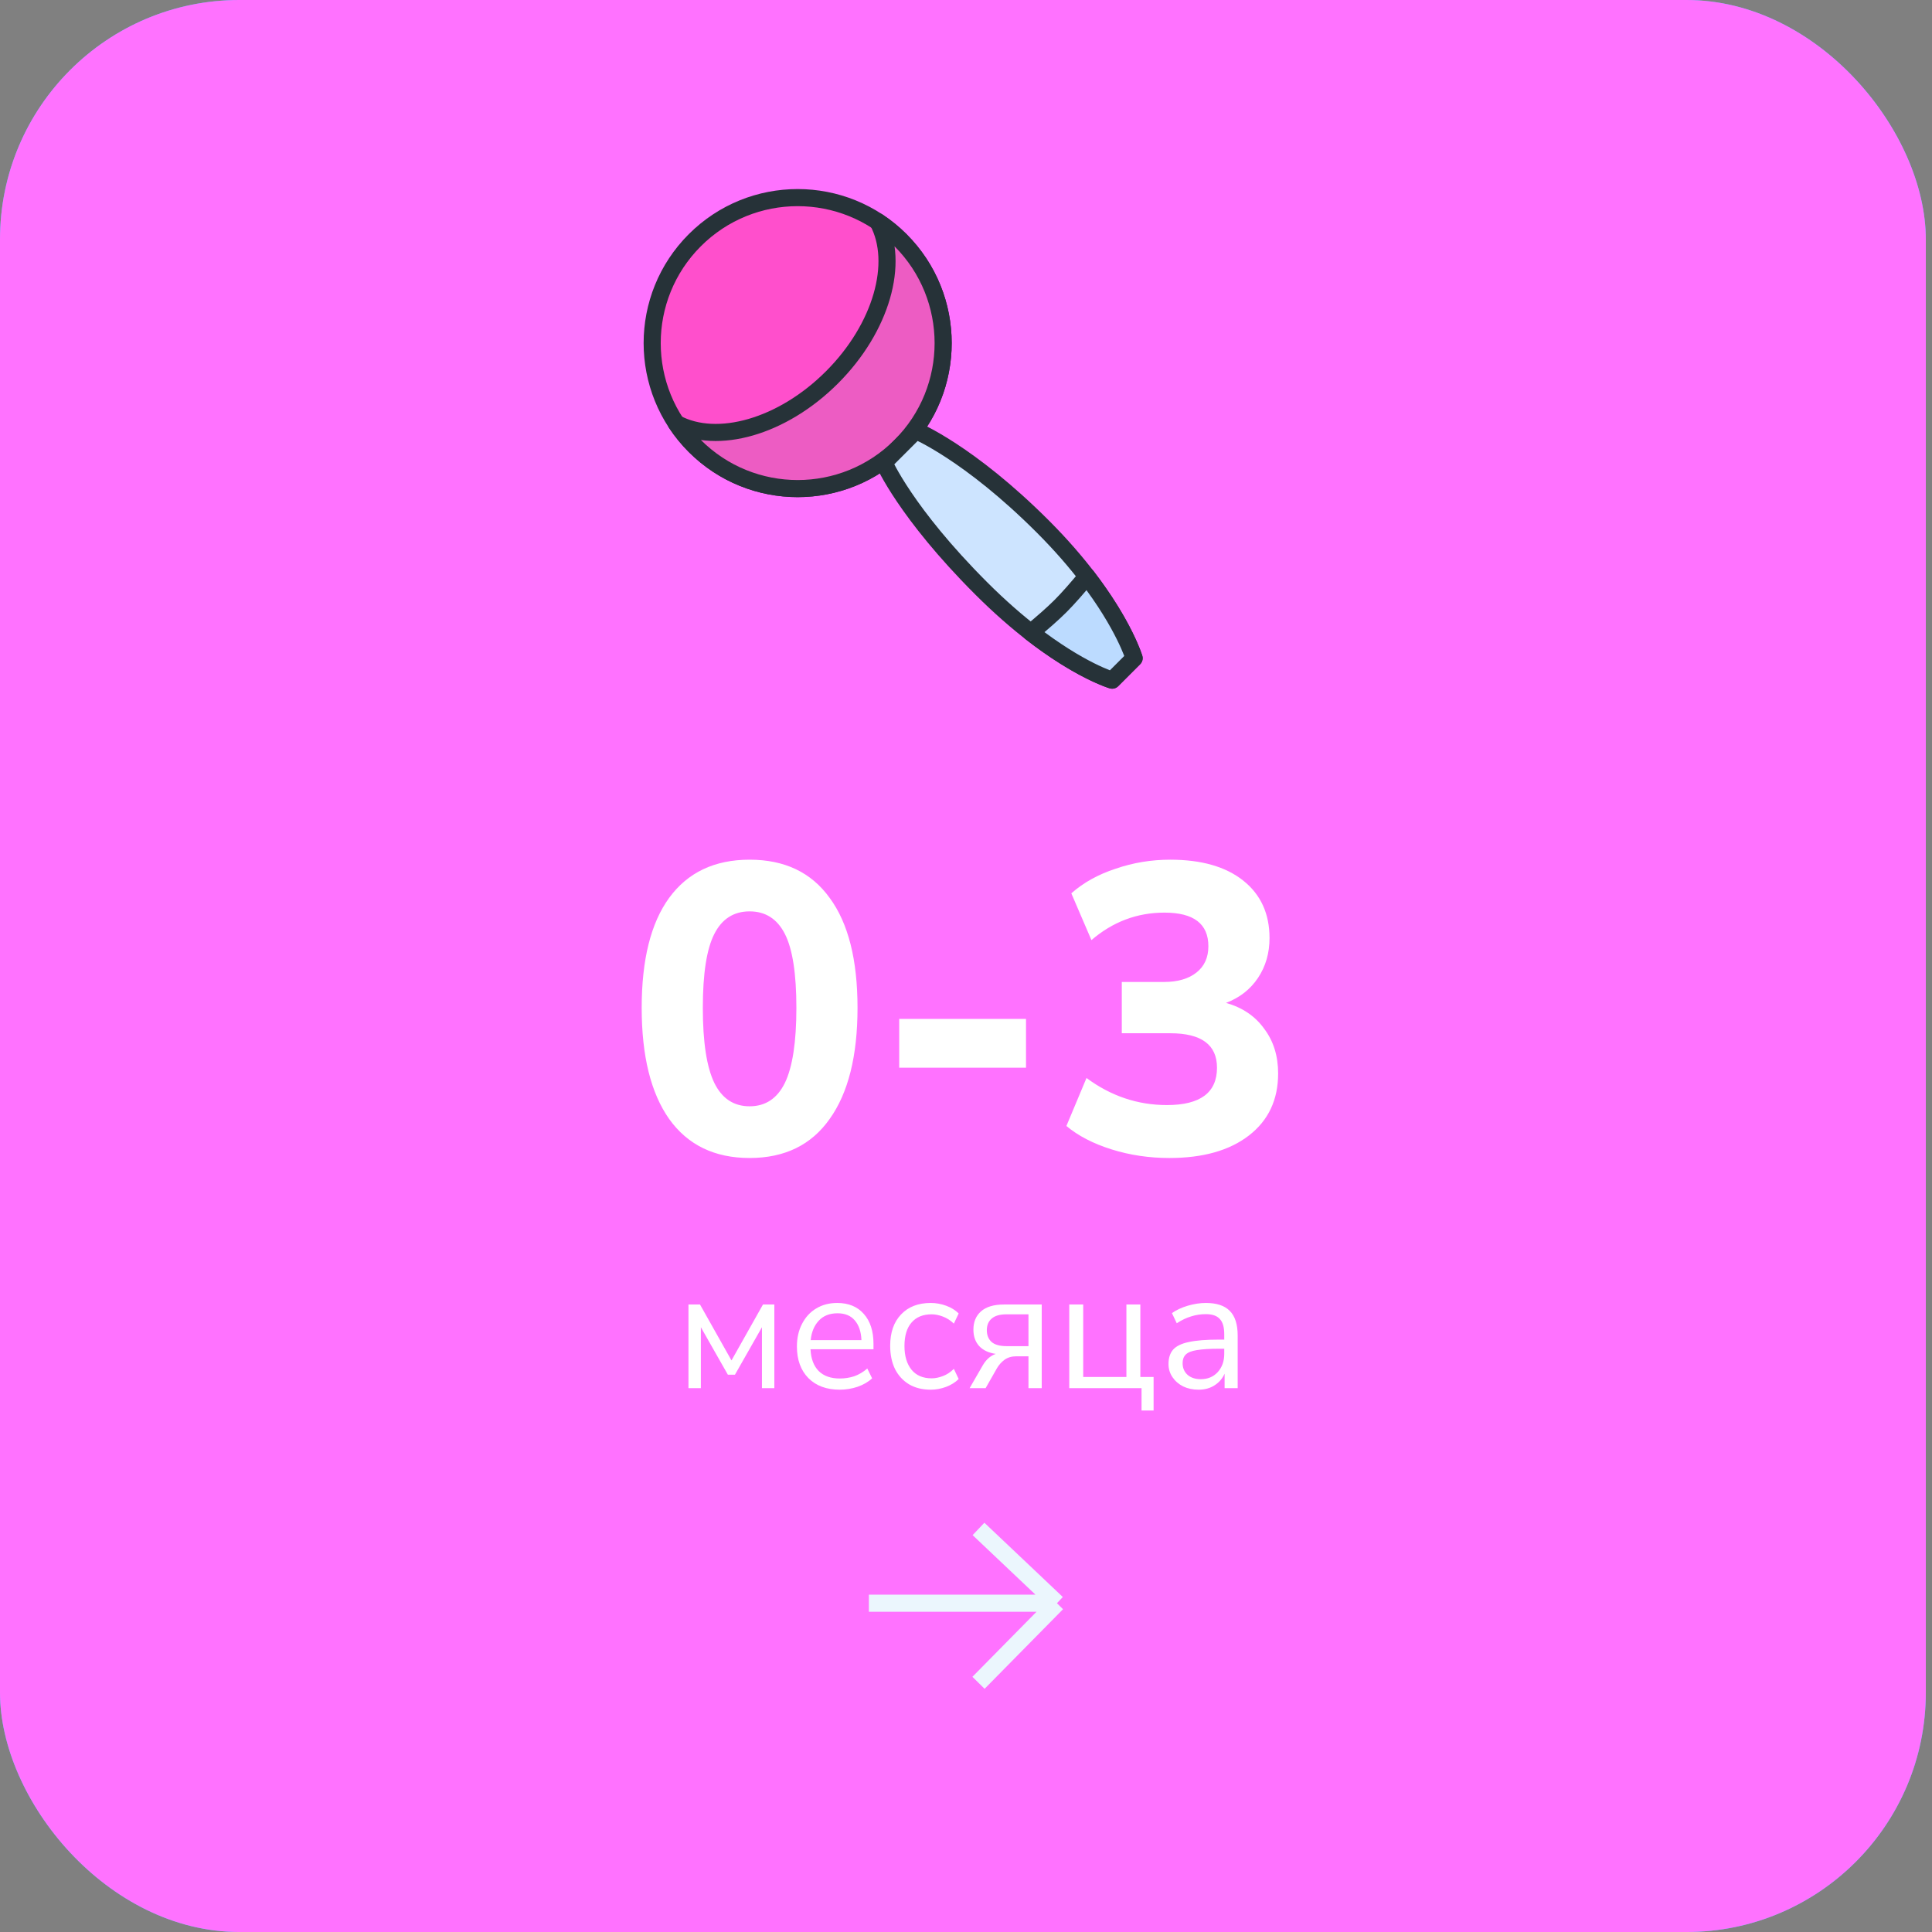
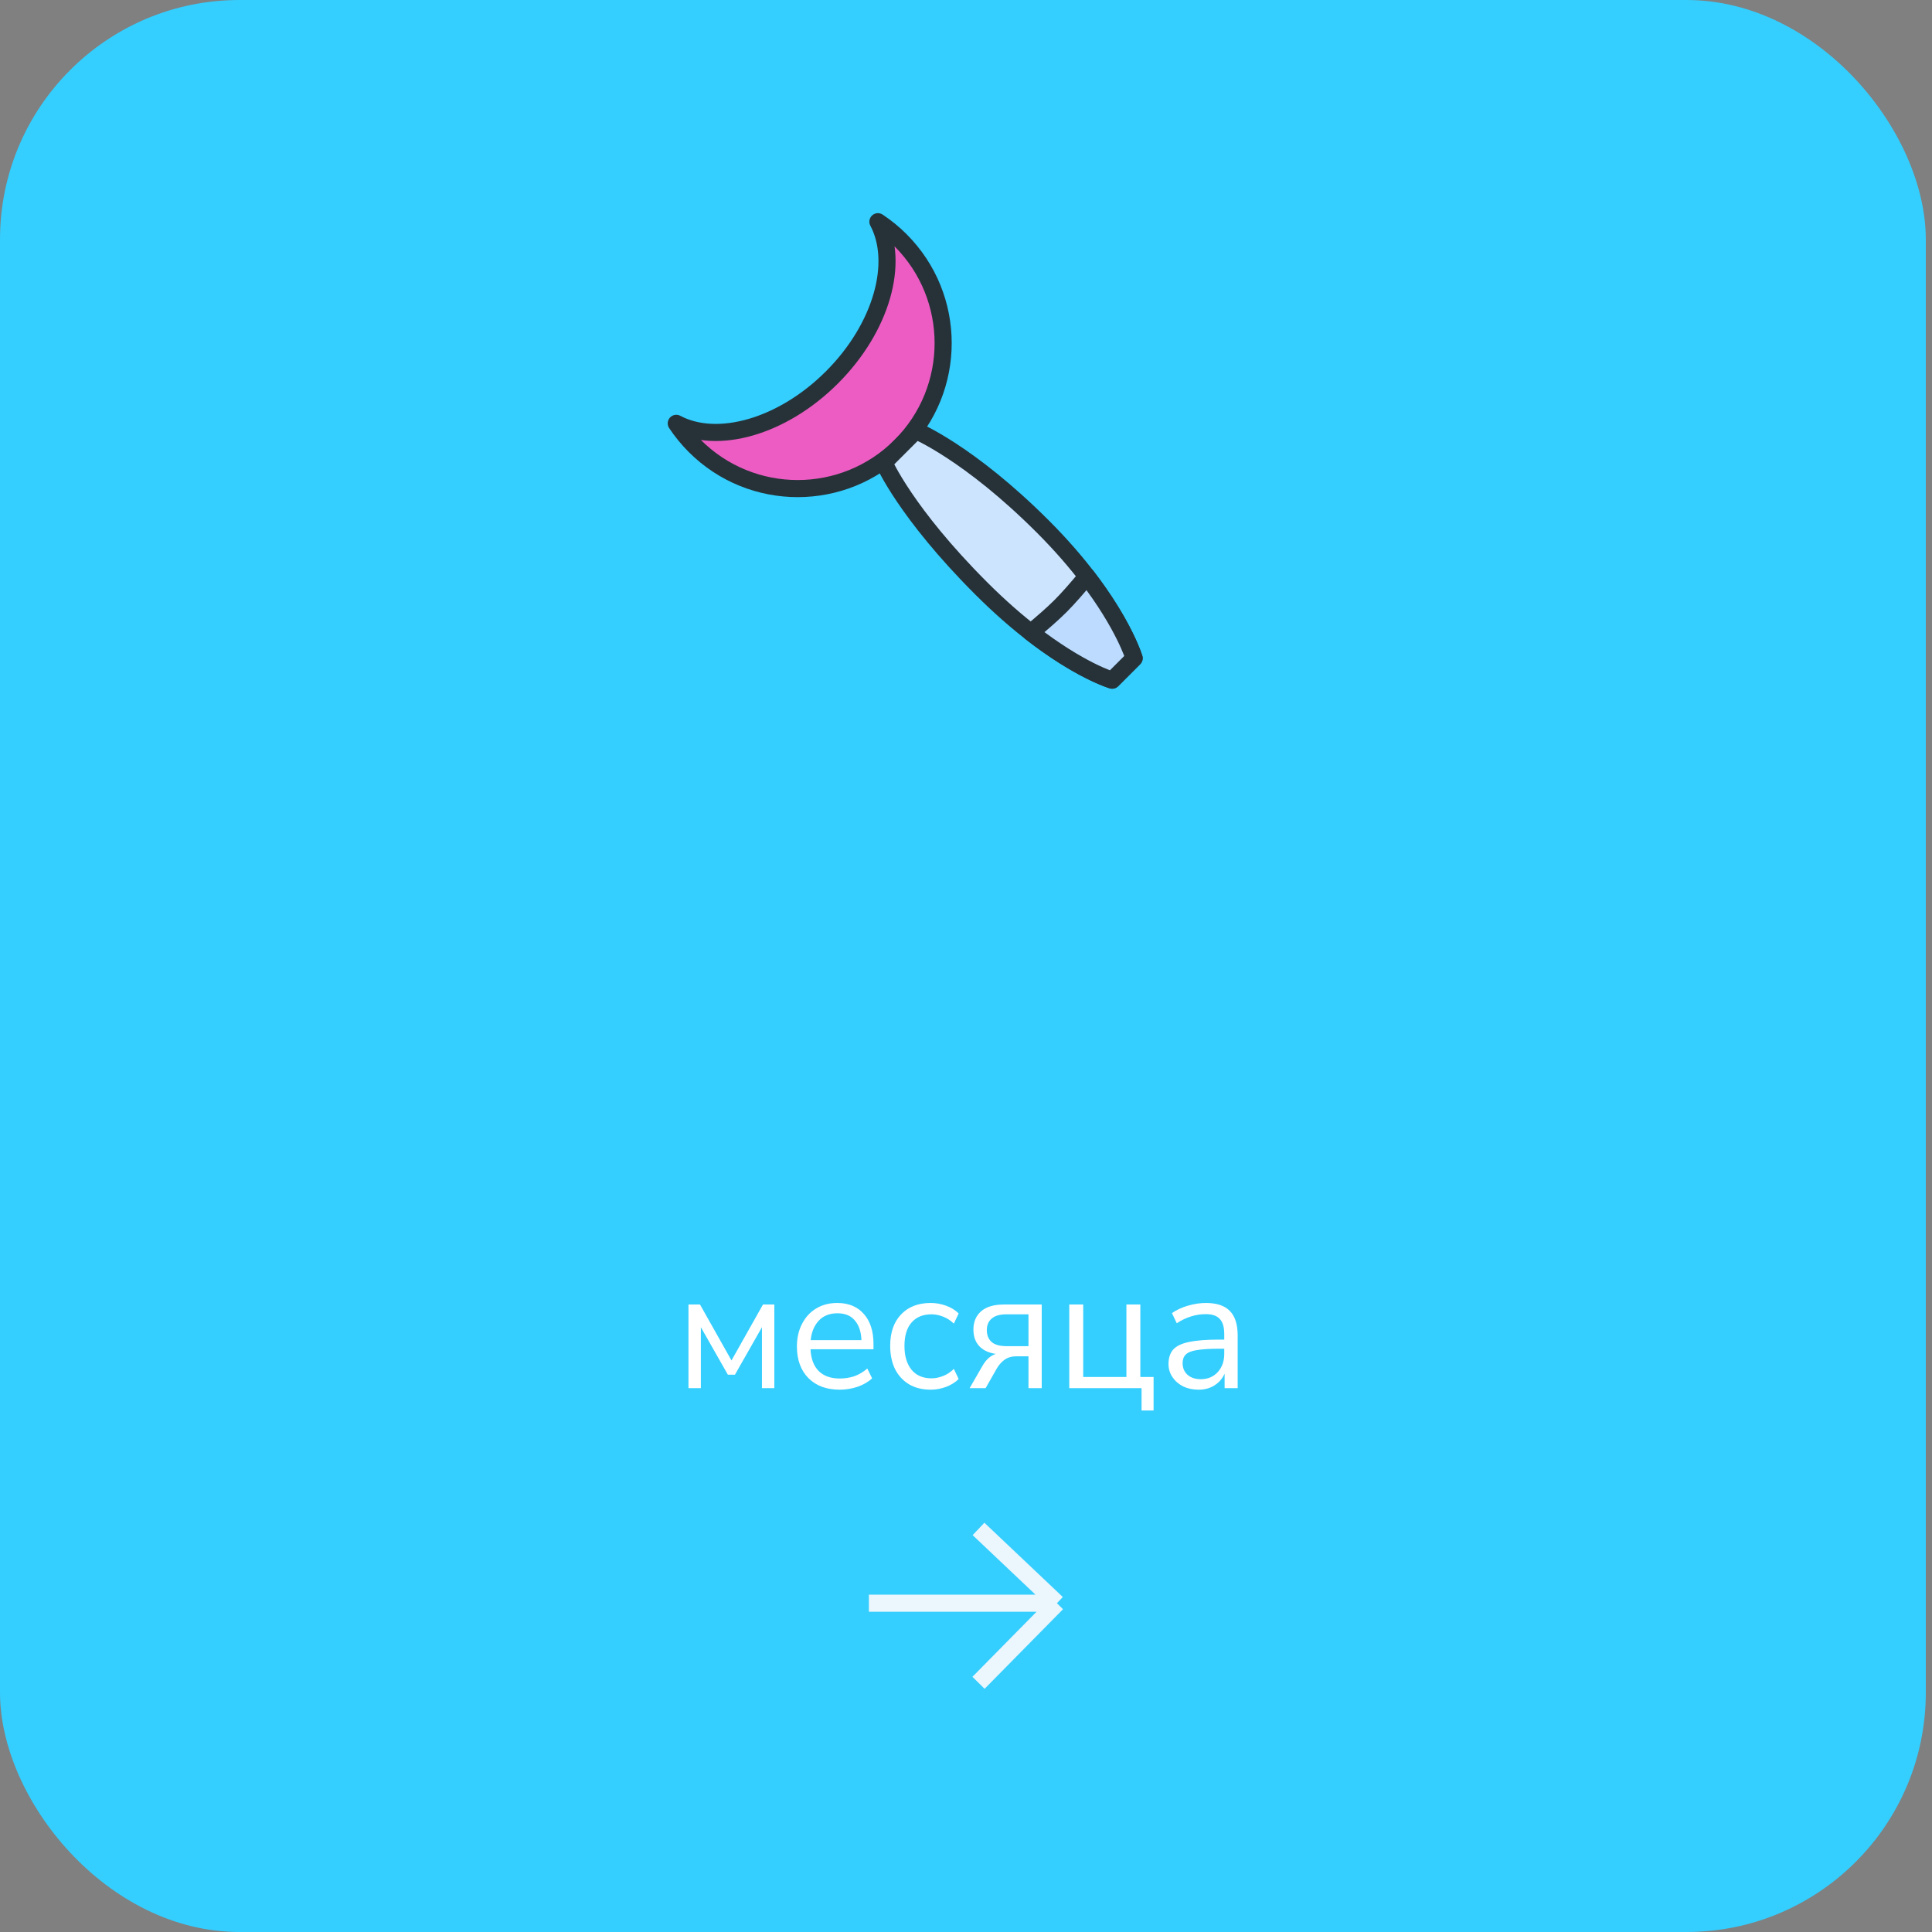
<svg xmlns="http://www.w3.org/2000/svg" width="247" height="247" viewBox="0 0 247 247" fill="none">
  <rect x="0" y="0" width="247" height="247" fill="#808080" stroke="none" />
  <rect width="246.209" height="247" rx="30.602" fill="#34CEFF" />
-   <rect width="246.209" height="247" rx="30.602" fill="#FF72FF" />
-   <path d="M95.835 148.046C91.358 148.046 87.931 146.385 85.552 143.062C83.209 139.74 82.038 135.001 82.038 128.846C82.038 122.69 83.209 118.004 85.552 114.786C87.931 111.534 91.358 109.908 95.835 109.908C100.311 109.908 103.721 111.534 106.064 114.786C108.443 118.004 109.632 122.69 109.632 128.846C109.632 135.001 108.443 139.74 106.064 143.062C103.721 146.385 100.311 148.046 95.835 148.046ZM95.835 141.436C97.863 141.436 99.367 140.439 100.346 138.446C101.325 136.417 101.815 133.217 101.815 128.846C101.815 124.474 101.325 121.326 100.346 119.403C99.367 117.479 97.863 116.517 95.835 116.517C93.806 116.517 92.302 117.479 91.323 119.403C90.344 121.326 89.854 124.474 89.854 128.846C89.854 133.217 90.344 136.417 91.323 138.446C92.302 140.439 93.806 141.436 95.835 141.436ZM114.962 136.505V130.262H131.172V136.505H114.962ZM149.503 148.046C146.915 148.046 144.45 147.679 142.107 146.944C139.763 146.21 137.84 145.213 136.336 143.954L138.906 137.816C142.019 140.125 145.446 141.279 149.189 141.279C153.455 141.279 155.589 139.687 155.589 136.505C155.589 133.567 153.595 132.098 149.608 132.098H143.418V125.541H148.821C150.57 125.541 151.952 125.138 152.966 124.334C153.98 123.53 154.487 122.411 154.487 120.977C154.487 118.109 152.616 116.675 148.874 116.675C145.377 116.675 142.264 117.846 139.536 120.19L136.965 114.209C138.504 112.845 140.393 111.796 142.631 111.062C144.869 110.292 147.195 109.908 149.608 109.908C153.595 109.908 156.708 110.799 158.946 112.583C161.185 114.367 162.304 116.815 162.304 119.927C162.304 121.851 161.814 123.547 160.835 125.016C159.856 126.485 158.492 127.552 156.743 128.216C158.841 128.811 160.468 129.912 161.622 131.521C162.811 133.095 163.405 135.001 163.405 137.239C163.405 140.597 162.164 143.237 159.681 145.161C157.198 147.084 153.805 148.046 149.503 148.046Z" fill="white" />
  <path d="M88.019 177.469V166.777H89.493L93.519 173.927L97.545 166.777H98.997V177.469H97.413V169.681L93.959 175.753H93.057L89.603 169.681V177.469H88.019ZM107.361 177.667C105.674 177.667 104.34 177.176 103.357 176.193C102.374 175.196 101.883 173.846 101.883 172.145C101.883 171.045 102.103 170.077 102.543 169.241C102.983 168.39 103.584 167.738 104.347 167.283C105.124 166.814 106.019 166.579 107.031 166.579C108.483 166.579 109.62 167.048 110.441 167.987C111.262 168.911 111.673 170.187 111.673 171.815V172.497H103.621C103.68 173.714 104.032 174.646 104.677 175.291C105.322 175.922 106.217 176.237 107.361 176.237C108.006 176.237 108.622 176.142 109.209 175.951C109.796 175.746 110.353 175.416 110.881 174.961L111.497 176.215C111.013 176.67 110.397 177.029 109.649 177.293C108.901 177.542 108.138 177.667 107.361 177.667ZM107.075 167.899C106.063 167.899 105.264 168.214 104.677 168.845C104.09 169.476 103.746 170.304 103.643 171.331H110.133C110.089 170.246 109.803 169.402 109.275 168.801C108.762 168.2 108.028 167.899 107.075 167.899ZM118.999 177.667C117.928 177.667 117.004 177.44 116.227 176.985C115.449 176.516 114.848 175.863 114.423 175.027C114.012 174.176 113.807 173.186 113.807 172.057C113.807 170.356 114.269 169.021 115.193 168.053C116.117 167.07 117.385 166.579 118.999 166.579C119.659 166.579 120.311 166.696 120.957 166.931C121.602 167.166 122.137 167.496 122.563 167.921L121.947 169.219C121.521 168.808 121.052 168.508 120.539 168.317C120.04 168.126 119.563 168.031 119.109 168.031C117.994 168.031 117.136 168.383 116.535 169.087C115.933 169.776 115.633 170.774 115.633 172.079C115.633 173.355 115.933 174.367 116.535 175.115C117.136 175.848 117.994 176.215 119.109 176.215C119.563 176.215 120.04 176.12 120.539 175.929C121.052 175.738 121.521 175.43 121.947 175.005L122.563 176.303C122.137 176.728 121.595 177.066 120.935 177.315C120.289 177.55 119.644 177.667 118.999 177.667ZM123.963 177.469L125.613 174.609C126.053 173.832 126.618 173.326 127.307 173.091C126.398 172.959 125.694 172.629 125.195 172.101C124.696 171.558 124.447 170.854 124.447 169.989C124.447 169.006 124.77 168.229 125.415 167.657C126.075 167.07 127.058 166.777 128.363 166.777H133.181V177.469H131.487V173.399H129.925C129.338 173.399 128.84 173.546 128.429 173.839C128.033 174.132 127.71 174.492 127.461 174.917L126.009 177.469H123.963ZM128.693 172.101H131.487V168.031H128.693C127.828 168.031 127.19 168.214 126.779 168.581C126.368 168.933 126.163 169.424 126.163 170.055C126.163 170.7 126.368 171.206 126.779 171.573C127.19 171.925 127.828 172.101 128.693 172.101ZM145.943 180.329V177.469H136.703V166.777H138.485V176.039H144.007V166.777H145.789V176.039H147.483V180.329H145.943ZM153.239 177.667C152.506 177.667 151.846 177.528 151.259 177.249C150.687 176.956 150.232 176.56 149.895 176.061C149.558 175.562 149.389 175.005 149.389 174.389C149.389 173.612 149.587 172.996 149.983 172.541C150.394 172.086 151.061 171.764 151.985 171.573C152.924 171.368 154.2 171.265 155.813 171.265H156.517V170.583C156.517 169.674 156.326 169.021 155.945 168.625C155.578 168.214 154.984 168.009 154.163 168.009C153.518 168.009 152.894 168.104 152.293 168.295C151.692 168.471 151.076 168.764 150.445 169.175L149.829 167.877C150.386 167.481 151.061 167.166 151.853 166.931C152.66 166.696 153.43 166.579 154.163 166.579C155.542 166.579 156.561 166.916 157.221 167.591C157.896 168.266 158.233 169.314 158.233 170.737V177.469H156.561V175.621C156.282 176.252 155.85 176.75 155.263 177.117C154.691 177.484 154.016 177.667 153.239 177.667ZM153.525 176.325C154.405 176.325 155.124 176.024 155.681 175.423C156.238 174.807 156.517 174.03 156.517 173.091V172.431H155.835C154.647 172.431 153.708 172.49 153.019 172.607C152.344 172.71 151.868 172.9 151.589 173.179C151.325 173.443 151.193 173.81 151.193 174.279C151.193 174.88 151.398 175.372 151.809 175.753C152.234 176.134 152.806 176.325 153.525 176.325Z" fill="white" />
  <path d="M111.083 204.966H135.127M135.127 204.966L125.099 195.469M135.127 204.966L125.099 215.142" stroke="#EBF6FD" stroke-width="2.186" />
-   <path fill-rule="evenodd" clip-rule="evenodd" d="M115.131 57.017C107.868 64.28 96.091 64.28 88.827 57.017C81.563 49.753 81.563 37.976 88.827 30.712C96.091 23.448 107.868 23.448 115.131 30.712C122.395 37.976 122.395 49.753 115.131 57.017Z" fill="#FF4FCC" stroke="#263238" stroke-width="2.186" stroke-linecap="round" stroke-linejoin="round" />
  <path fill-rule="evenodd" clip-rule="evenodd" d="M86.46 54.123C87.137 55.145 87.926 56.116 88.827 57.017C96.091 64.28 107.868 64.28 115.131 57.017C122.395 49.753 122.395 37.976 115.131 30.712C114.231 29.811 113.26 29.022 112.238 28.345C115.021 33.566 112.726 41.886 106.363 48.248C100 54.611 91.68 56.907 86.46 54.123Z" fill="#ED5CC3" stroke="#263238" stroke-width="2.186" stroke-linecap="round" stroke-linejoin="round" />
  <path fill-rule="evenodd" clip-rule="evenodd" d="M133.325 67.319C123.853 57.847 117.089 55.059 117.089 55.059L113.007 59.141C113.007 59.141 115.761 65.537 125.434 75.21C135.107 84.884 142.185 86.956 142.185 86.956L144.993 84.148C144.993 84.148 142.797 76.791 133.325 67.319Z" fill="#CDE4FF" stroke="#263238" stroke-width="2.186" stroke-linecap="round" stroke-linejoin="round" />
  <path fill-rule="evenodd" clip-rule="evenodd" d="M131.784 80.857C138.051 85.746 142.185 86.956 142.185 86.956L144.993 84.148C144.993 84.148 143.723 79.893 138.949 73.69C137.758 75.135 136.579 76.488 135.591 77.476C134.586 78.481 133.228 79.665 131.784 80.857Z" fill="#BCDBFF" stroke="#263238" stroke-width="2.186" stroke-linecap="round" stroke-linejoin="round" />
</svg>